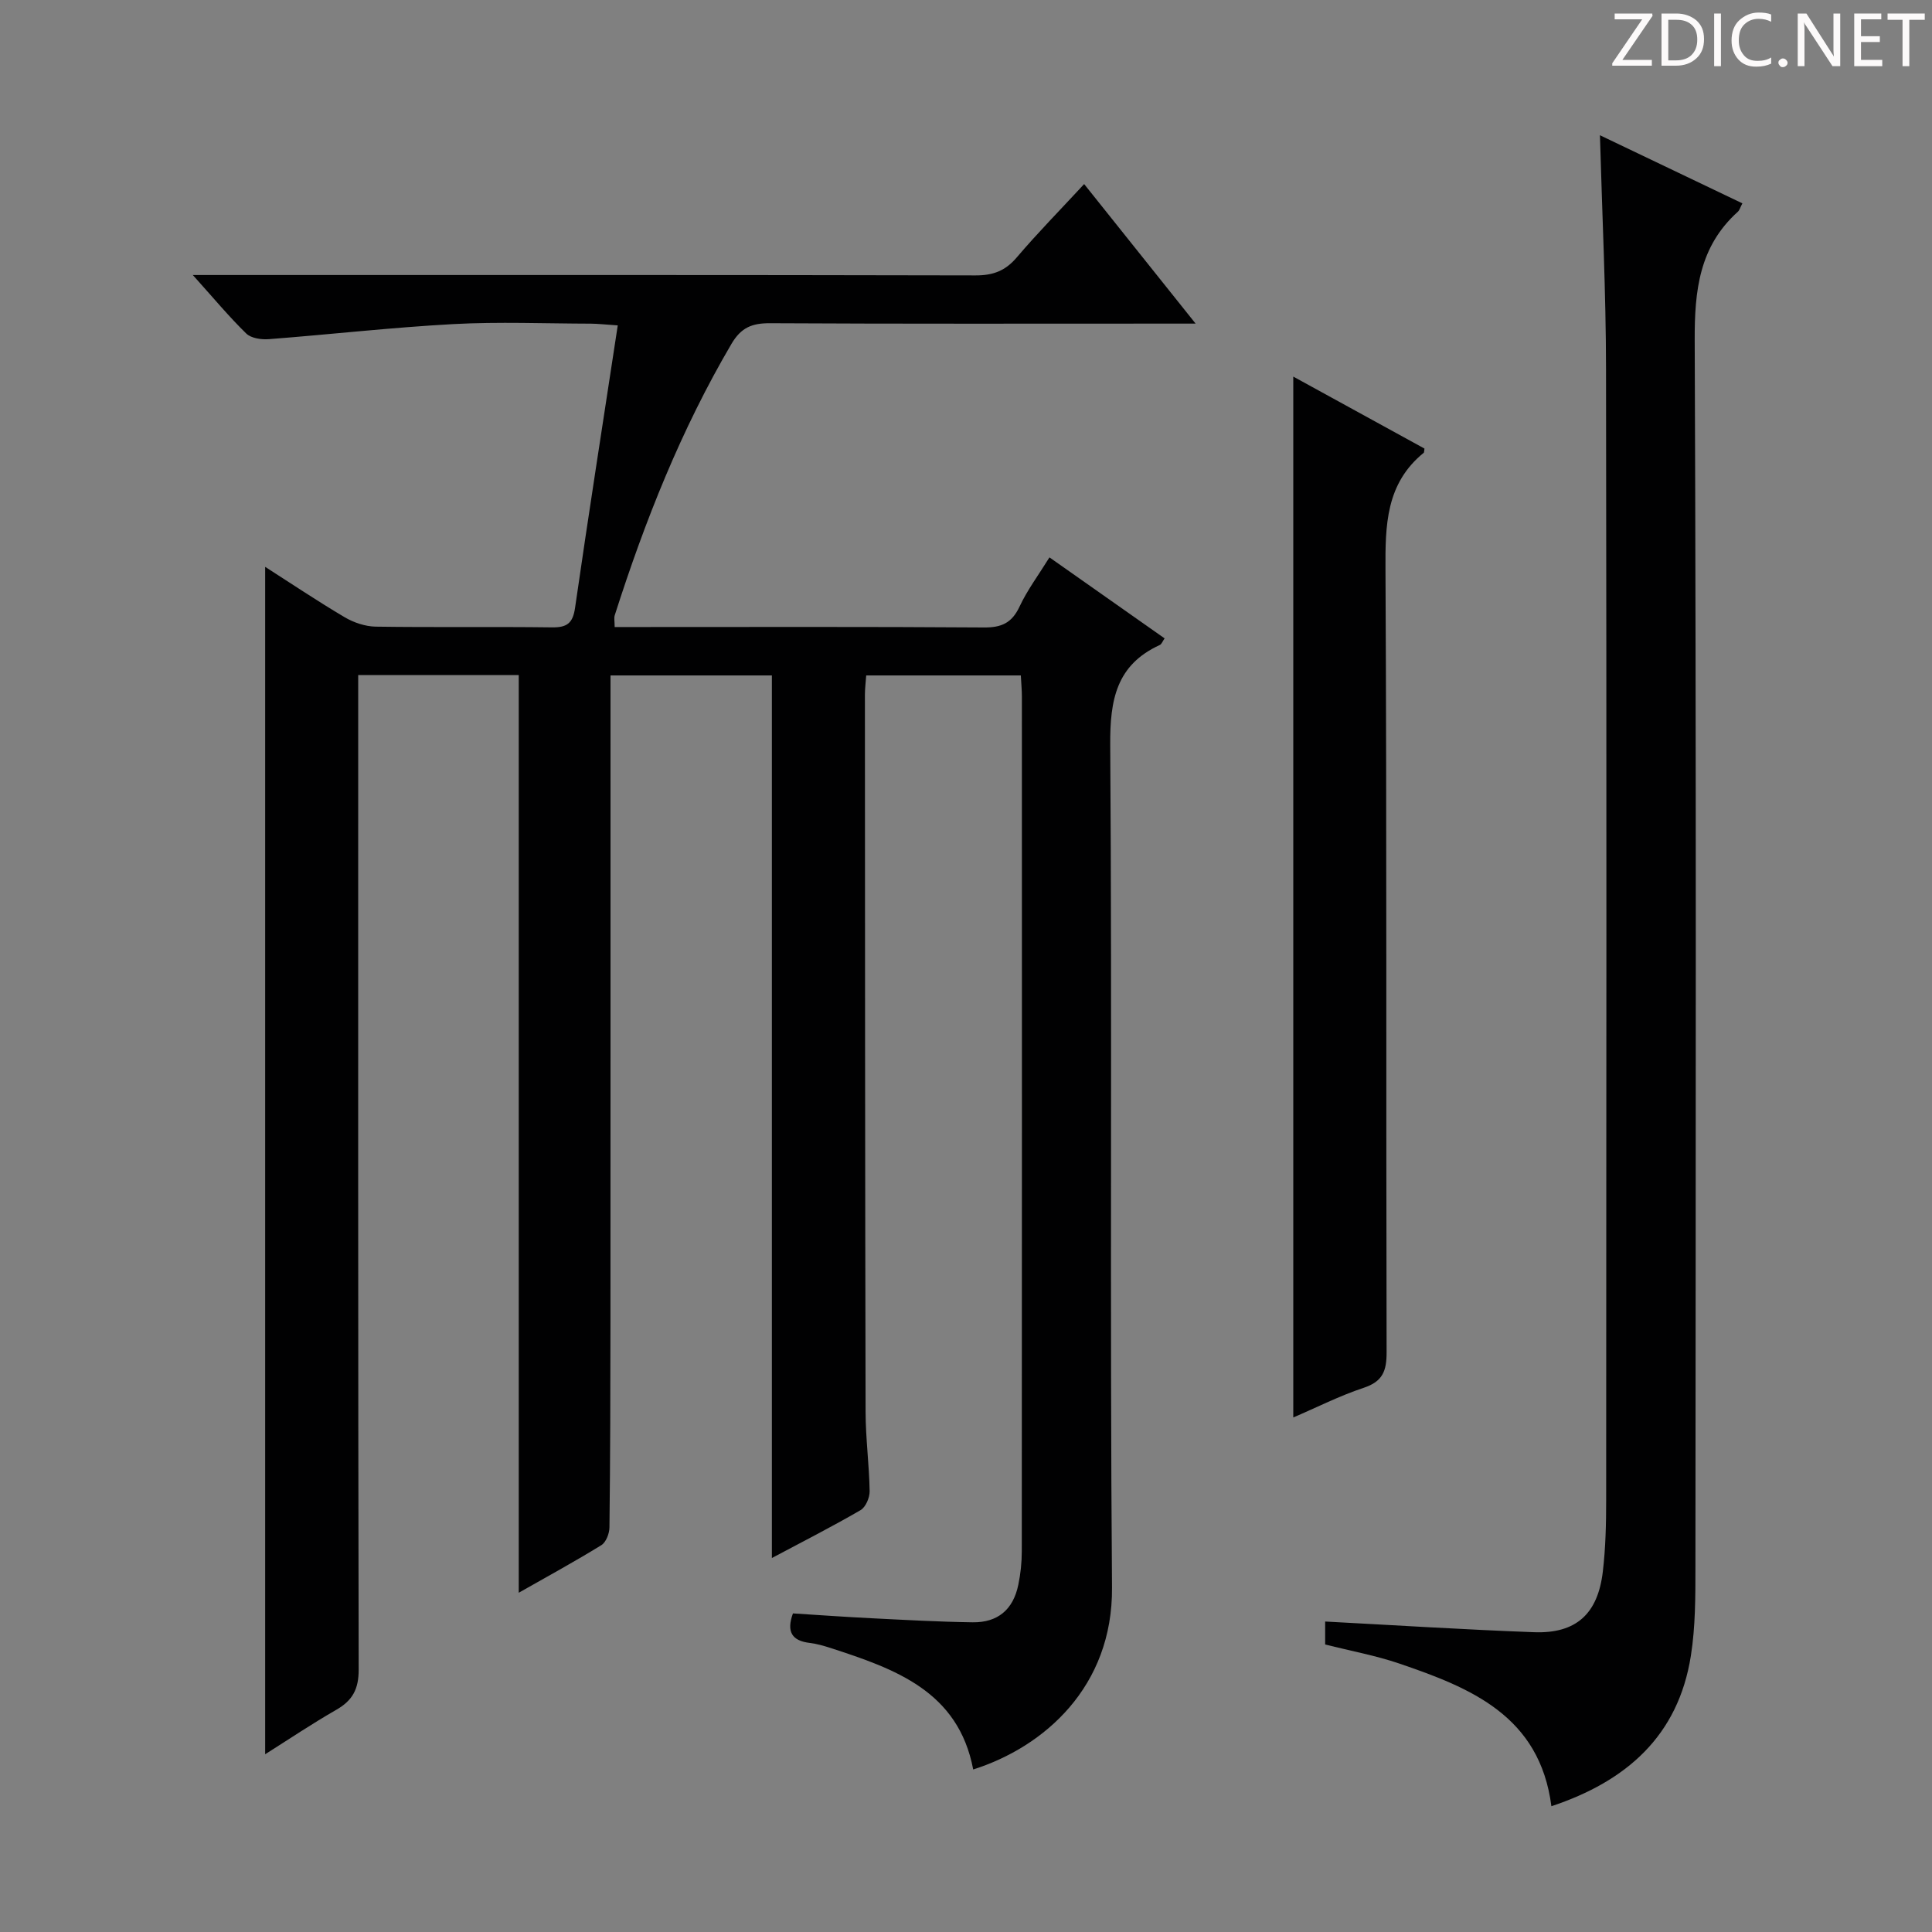
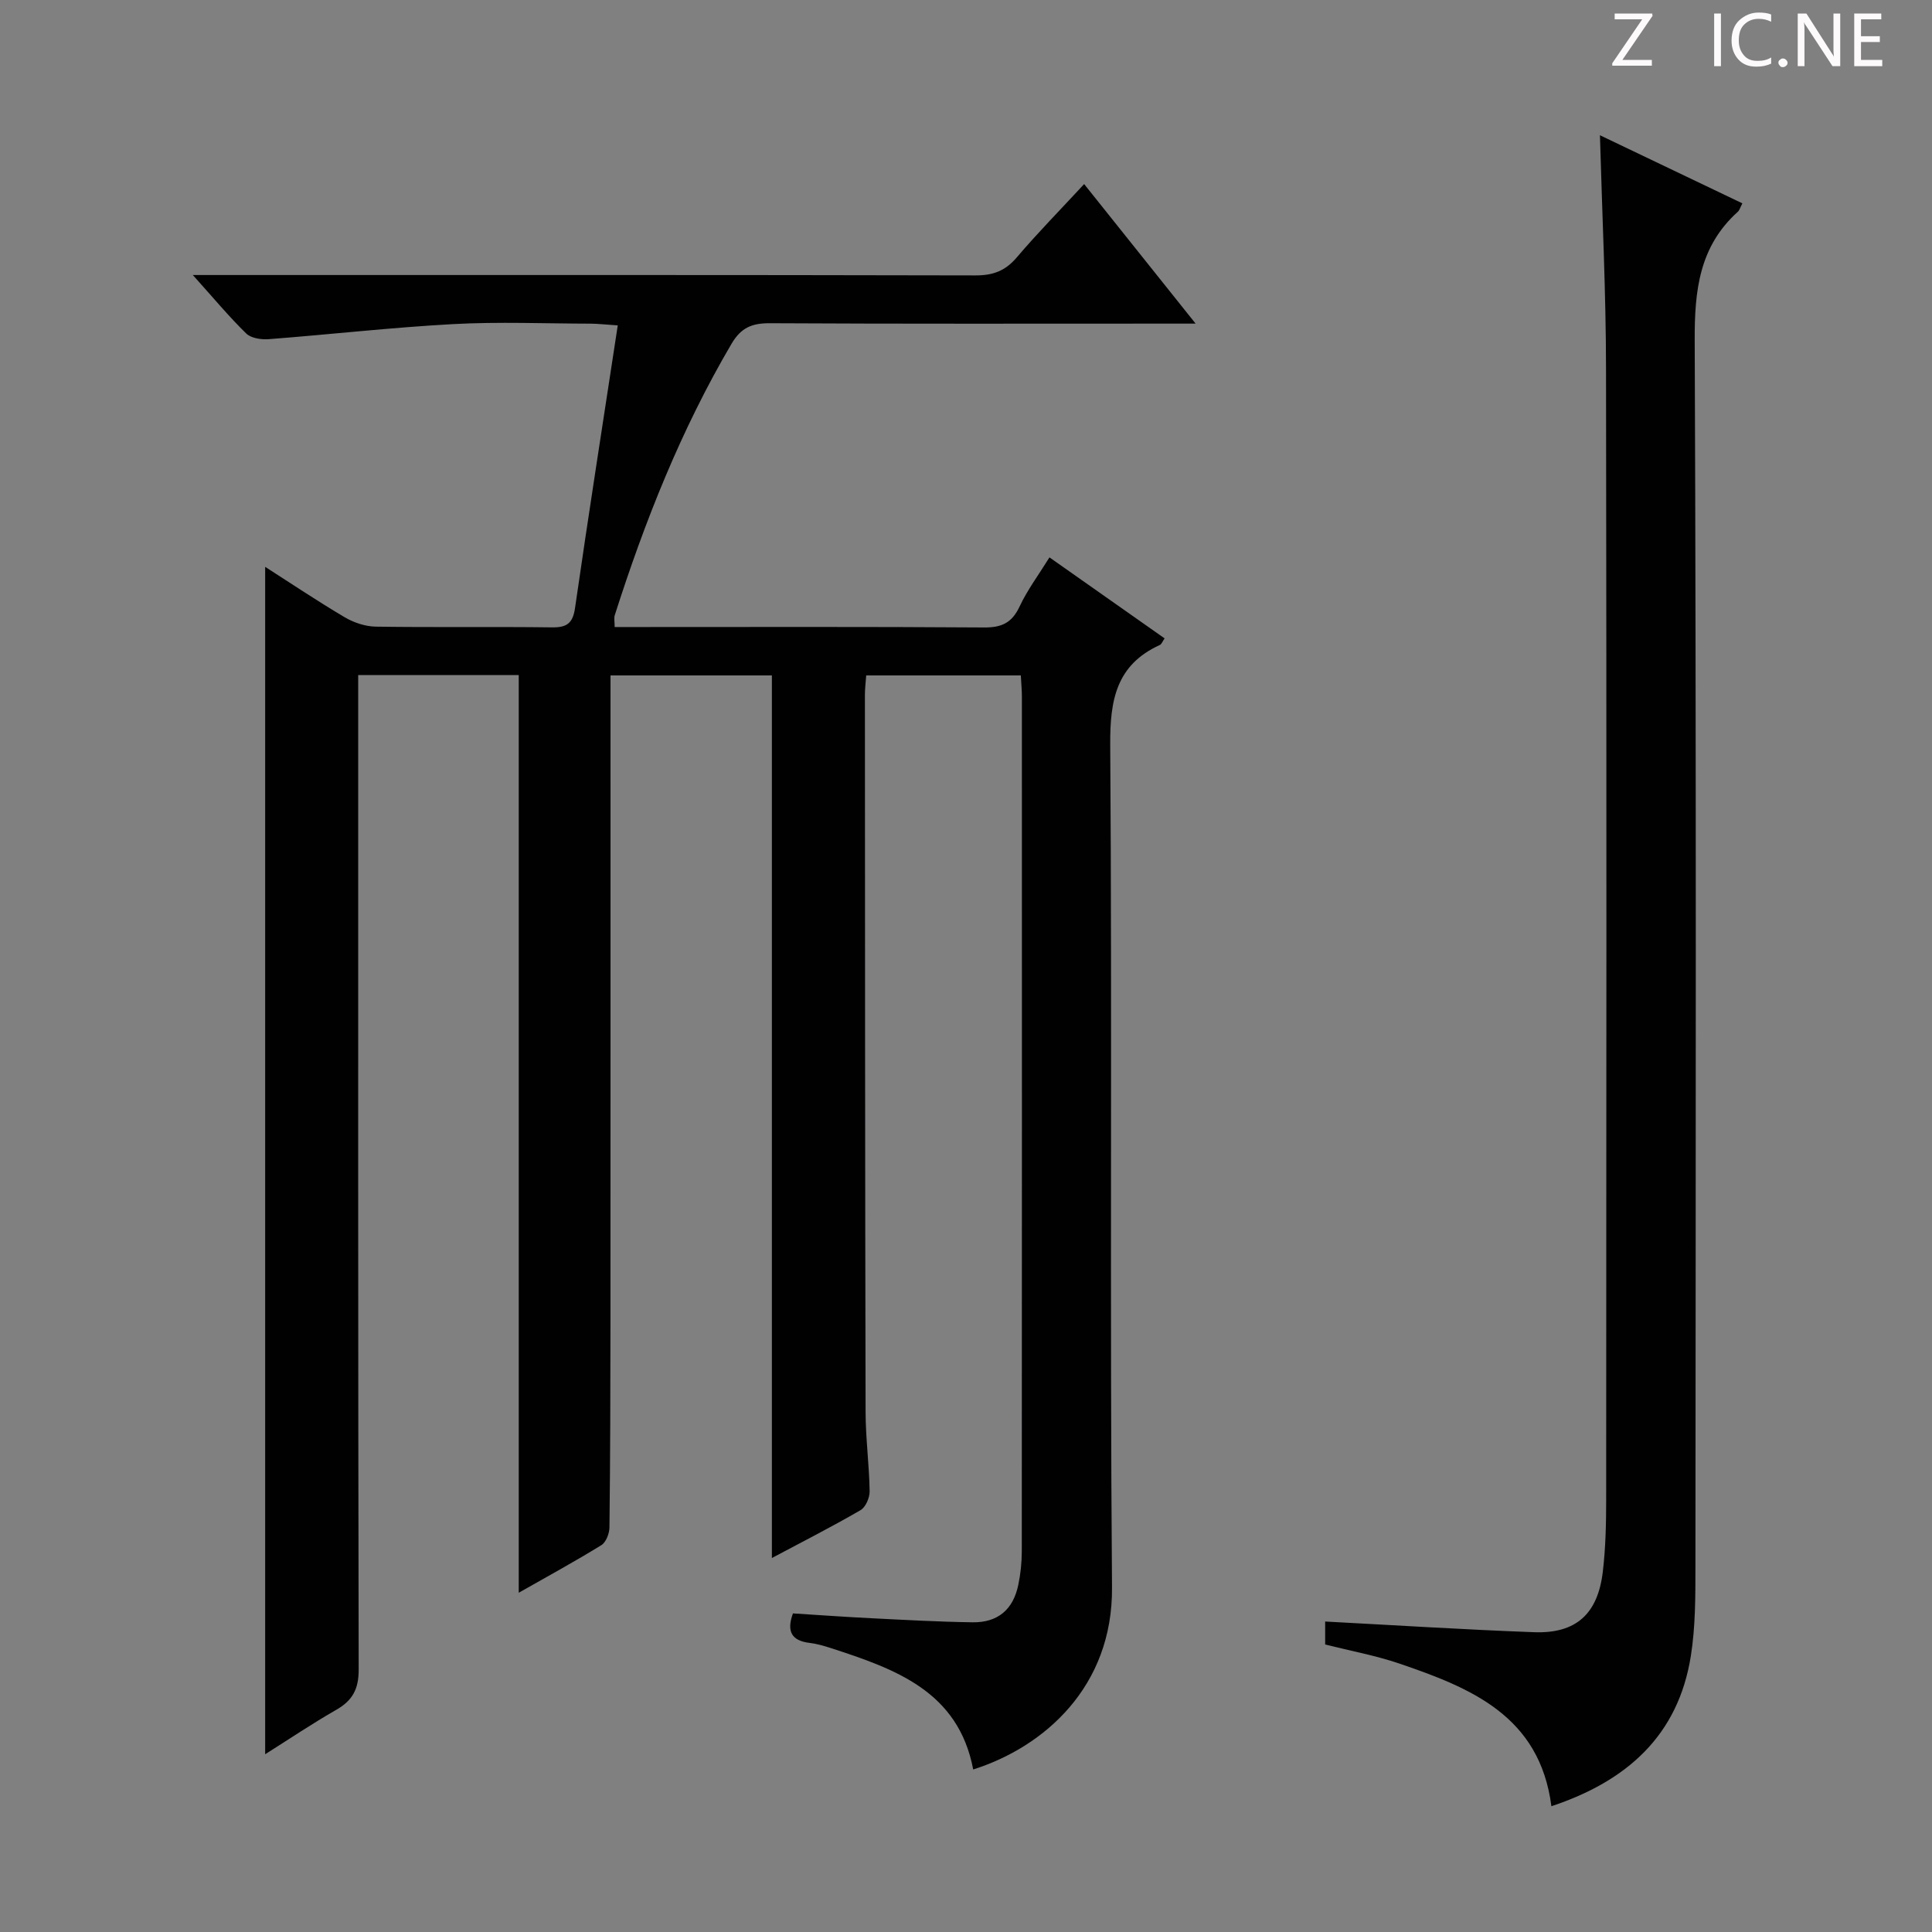
<svg xmlns="http://www.w3.org/2000/svg" enable-background="new 0 0 400 400" viewBox="0 0 400 400">
  <rect x="0" y="0" width="400" height="400" fill="#808080" stroke="none" />
  <g fill="#fcfafa">
    <path d="m342.2 3.2-6.3 9.2h6.1v1.2h-8.2v-.5l6.2-9.1h-5.7v-1.2h7.8v.4z" />
-     <path d="m344 13.7v-10.9h3.1c1.6 0 3 .5 4.1 1.4 1.1 1 1.6 2.2 1.6 3.9s-.5 3-1.6 4-2.5 1.5-4.2 1.5h-3zm1.4-9.6v8.4h1.6c1.4 0 2.5-.4 3.2-1.1.8-.8 1.2-1.8 1.2-3.2s-.4-2.4-1.2-3.1-1.8-1-3.1-1z" />
    <path d="m356.3 2.8v10.9h-1.4v-10.9z" />
    <path d="m366.6 13.2c-.8.4-1.8.6-3 .6-1.6 0-2.8-.5-3.7-1.5s-1.4-2.3-1.4-3.9c0-1.7.5-3.2 1.6-4.2s2.4-1.6 4-1.6c1 0 1.9.1 2.6.4v1.5c-.8-.4-1.6-.6-2.6-.6-1.2 0-2.2.4-3 1.2s-1.1 1.9-1.1 3.3c0 1.3.4 2.3 1.1 3.1s1.6 1.1 2.8 1.1c1.1 0 2-.2 2.8-.7v1.3z" />
    <path d="m368.2 13c0-.3.1-.5.3-.6.2-.2.4-.3.6-.3.3 0 .5.1.7.3s.3.4.3.6-.1.5-.3.6c-.2.2-.4.3-.7.3s-.5-.1-.6-.3c-.2-.2-.3-.4-.3-.6z" />
    <path d="m381.1 13.7h-1.7l-5.5-8.4c-.2-.2-.3-.5-.4-.7 0 .2.1.8.1 1.5v7.6h-1.4v-10.9h1.8l5.3 8.3c.3.4.4.6.4.8 0-.3-.1-.8-.1-1.6v-7.5h1.4v10.9z" />
    <path d="m389.7 13.7h-5.8v-10.9h5.6v1.2h-4.2v3.5h3.9v1.2h-3.9v3.7h4.4z" />
-     <path d="m398.4 4.1h-3.1v9.6h-1.4v-9.6h-3.1v-1.3h7.7v1.3z" />
  </g>
  <path d="m224.46 38.11c7.65 9.57 15 18.77 23.08 28.89-2.67 0-4.4 0-6.14 0-27.33 0-54.66.07-81.99-.08-3.73-.02-5.98.9-7.97 4.28-10.42 17.73-17.93 36.67-24.16 56.17-.19.59-.02 1.29-.02 2.45h4.96c23.83 0 47.66-.08 71.49.09 3.64.03 5.79-.93 7.37-4.31 1.6-3.42 3.91-6.51 6.2-10.2 8.11 5.71 15.94 11.21 23.84 16.77-.44.62-.62 1.19-.98 1.36-9.04 4.13-10.34 11.39-10.28 20.68.41 58.16-.09 116.32.37 174.48.16 20.53-14.03 33-28.74 37.66-3.08-16.23-16.18-20.81-29.49-25.14-1.42-.46-2.88-.88-4.35-1.06-3.68-.44-4.87-2.29-3.48-6.11 5.4.34 10.83.73 16.26 1 6.98.35 13.96.74 20.94.84 5.22.07 8.4-2.64 9.46-7.76.47-2.26.72-4.61.72-6.93.04-58.99.03-117.99.02-176.98 0-1.31-.13-2.63-.22-4.37-10.68 0-21.22 0-32.01 0-.1 1.42-.27 2.71-.27 4 .02 49.49.03 98.99.14 148.48.01 5.48.75 10.95.84 16.43.02 1.33-.83 3.31-1.9 3.92-6.02 3.49-12.23 6.65-18.34 9.9 0-60.97 0-121.63 0-182.73-10.64 0-21.67 0-33.41 0v5.92c0 42.5.01 84.99-.01 127.49-.01 14.33-.04 28.65-.21 42.98-.01 1.26-.71 3.08-1.68 3.68-5.48 3.38-11.15 6.47-17.1 9.85 0-63.6 0-126.61 0-189.99-10.71 0-21.62 0-33.24 0v5.92c0 66.66-.04 133.32.1 199.98.01 4.06-1.28 6.41-4.66 8.34-5.02 2.88-9.84 6.12-14.7 9.19 0-82.03 0-163.9 0-245.84 5.24 3.35 10.74 7.05 16.44 10.42 1.89 1.12 4.27 1.92 6.44 1.96 12.16.18 24.33-.01 36.49.15 3.11.04 4.33-.84 4.79-4.05 2.79-19.34 5.82-38.65 8.84-58.47-2.68-.18-4.12-.35-5.56-.36-9.5-.02-19.02-.42-28.49.09-12.74.69-25.45 2.14-38.18 3.12-1.55.12-3.67-.18-4.68-1.16-3.56-3.47-6.76-7.33-11.07-12.12h6.07c51.99 0 103.99-.04 155.98.08 3.67.01 6.2-.96 8.57-3.76 4.32-5.08 9-9.83 13.92-15.15z" fill="#010102" />
-   <path d="m331.25 28c10.07 4.82 19.75 9.45 29.49 14.1-.46.88-.59 1.43-.94 1.74-7.99 7.2-8.97 16.29-8.93 26.59.34 84.66.21 169.31.15 253.97 0 6.13.01 12.36-.94 18.39-2.61 16.62-13.36 26.01-28.88 31.17-2.41-18.72-16.7-24.5-31.52-29.55-4.85-1.65-9.94-2.58-15.32-3.94 0-1.53 0-3.26 0-4.75 14.44.76 28.84 1.68 43.25 2.21 8.68.32 13.21-3.76 14.24-12.56.58-4.93.69-9.93.69-14.9.04-77.99.1-155.98-.03-233.98-.01-15.93-.8-31.88-1.26-48.49z" fill="#010102" />
-   <path d="m267.76 293.47c0-72.14 0-143.63 0-215.5 9.06 4.97 18.18 9.97 27.16 14.9-.09.59-.06.8-.15.87-7.87 6.4-7.97 15.02-7.92 24.27.28 53.99.1 107.99.23 161.99.01 3.87-.83 6.03-4.74 7.33-4.99 1.65-9.74 4.07-14.58 6.14z" fill="#010102" />
+   <path d="m331.25 28c10.07 4.82 19.75 9.45 29.49 14.1-.46.88-.59 1.43-.94 1.74-7.99 7.2-8.97 16.29-8.93 26.59.34 84.66.21 169.31.15 253.97 0 6.13.01 12.36-.94 18.39-2.61 16.62-13.36 26.01-28.88 31.17-2.41-18.72-16.7-24.5-31.52-29.55-4.85-1.65-9.94-2.58-15.32-3.94 0-1.53 0-3.26 0-4.75 14.44.76 28.84 1.68 43.25 2.21 8.68.32 13.21-3.76 14.24-12.56.58-4.93.69-9.93.69-14.9.04-77.99.1-155.98-.03-233.98-.01-15.93-.8-31.88-1.26-48.49" fill="#010102" />
</svg>